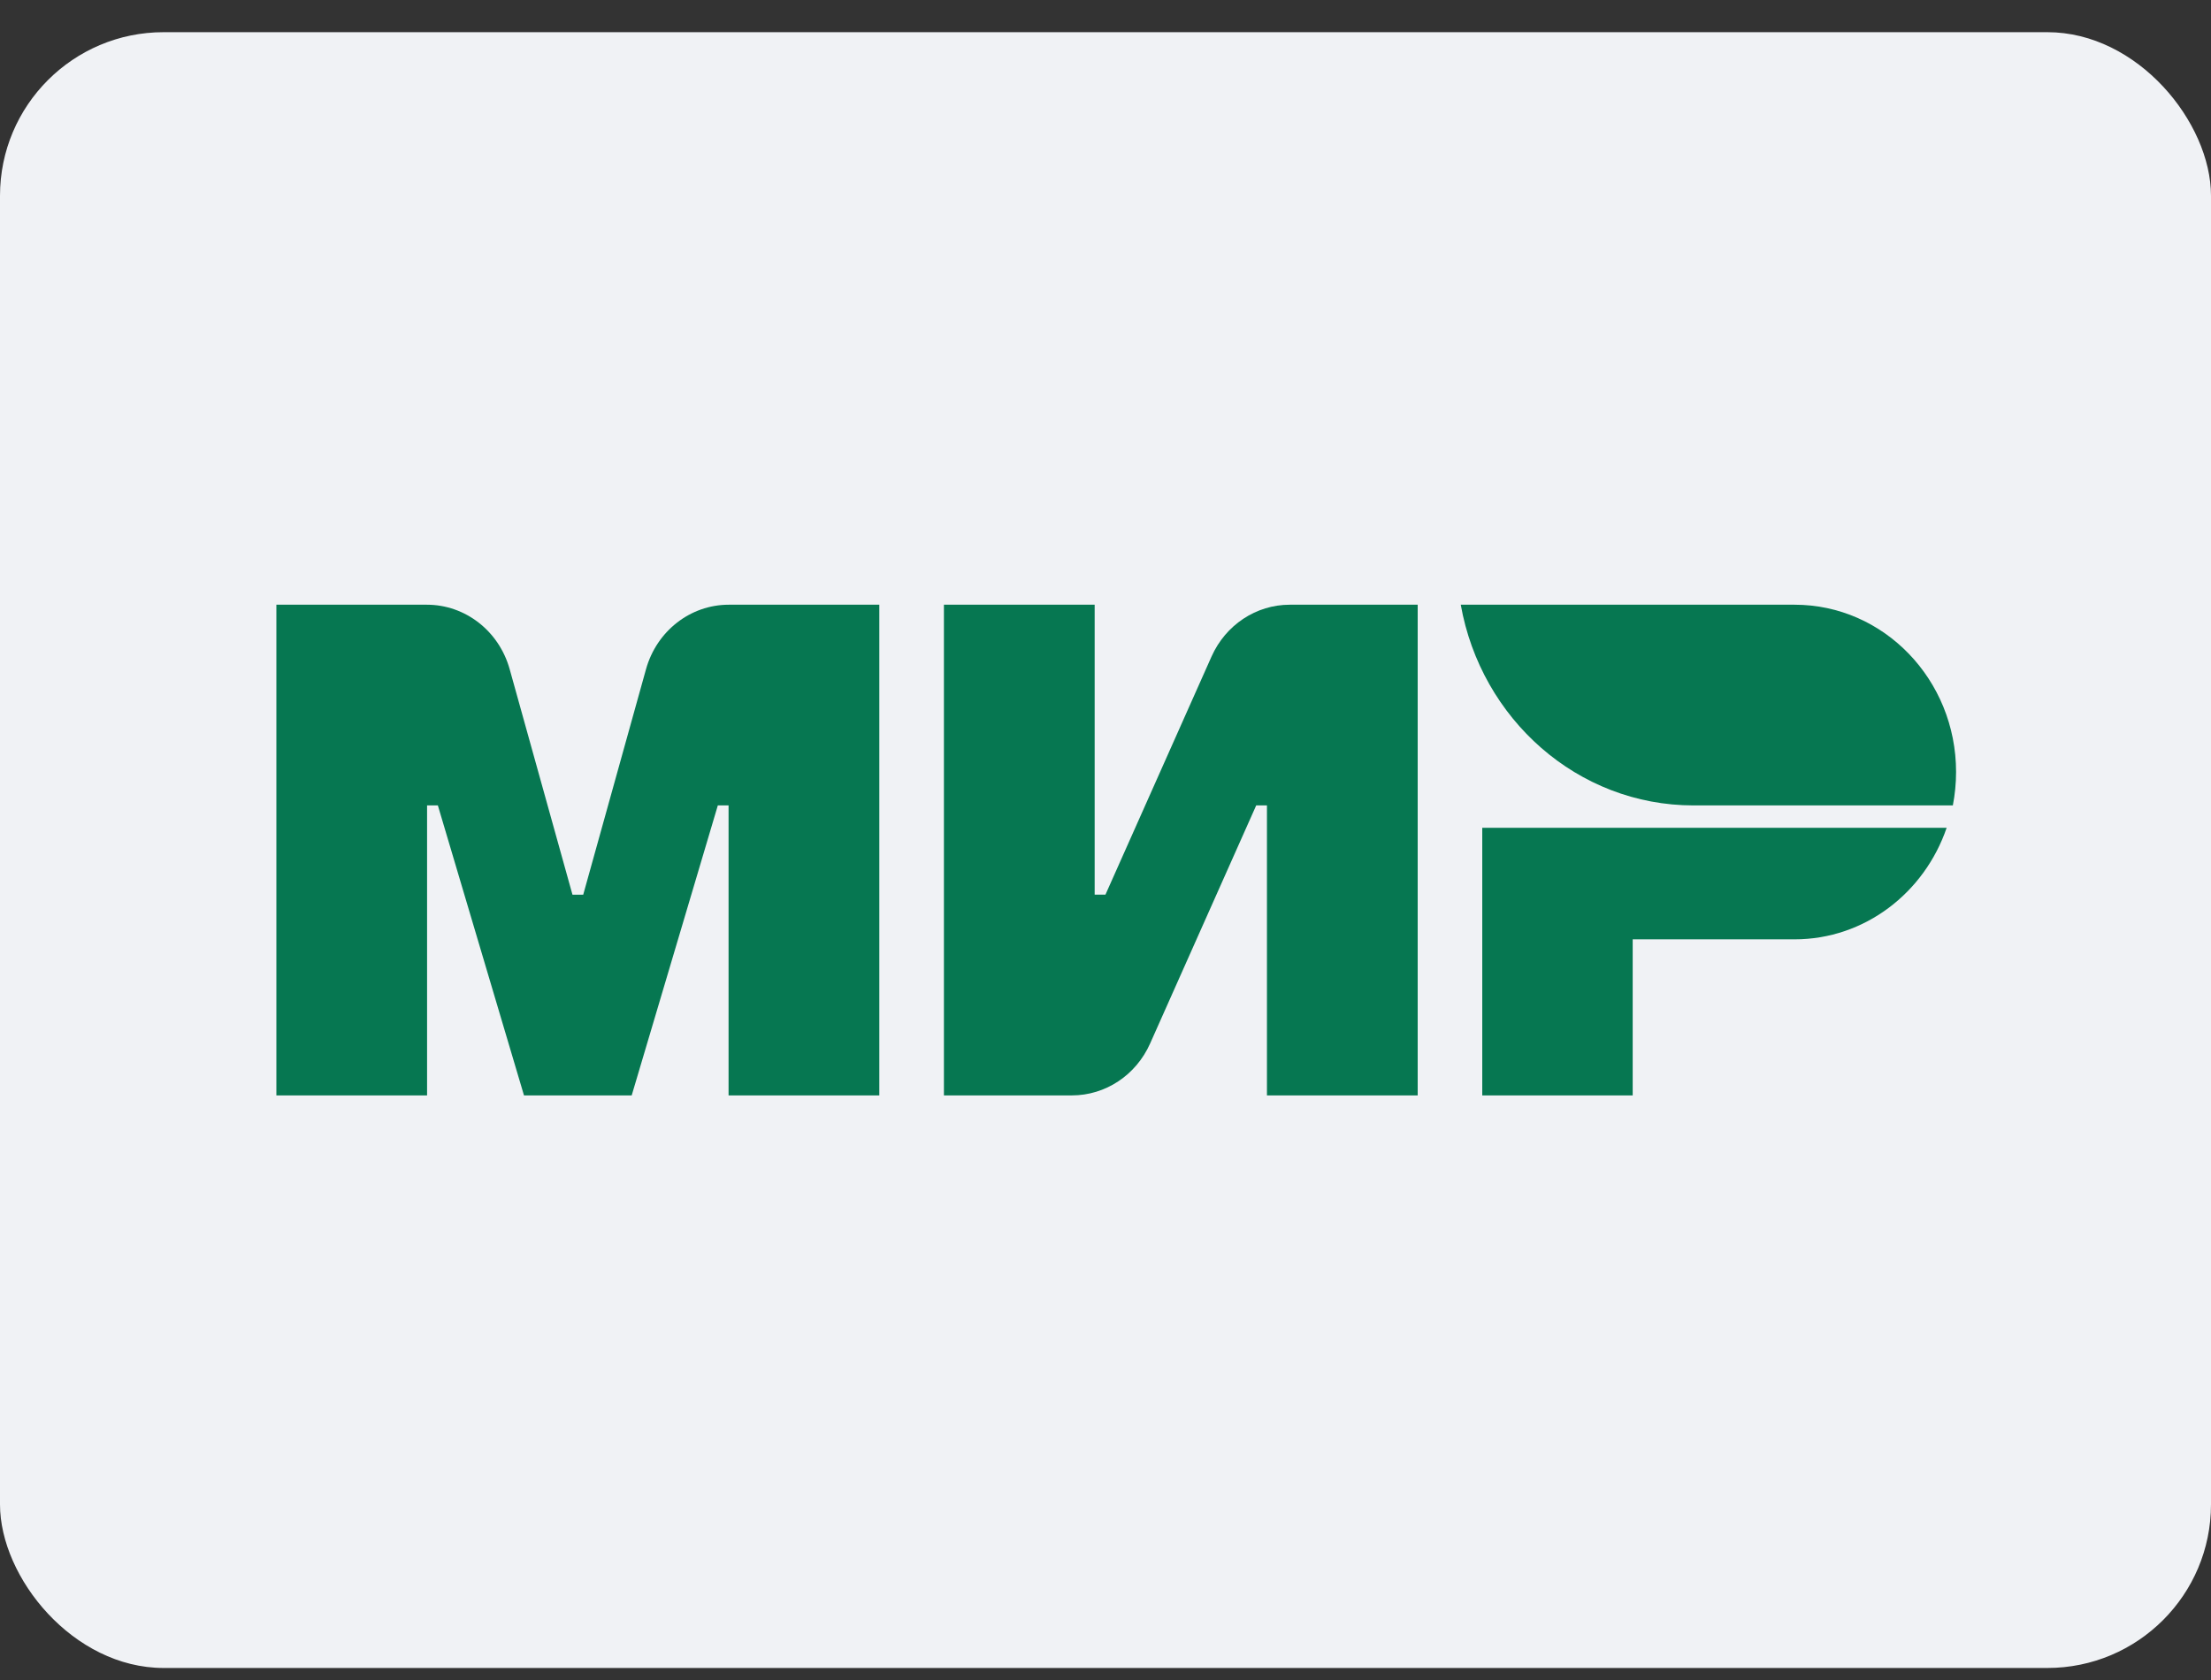
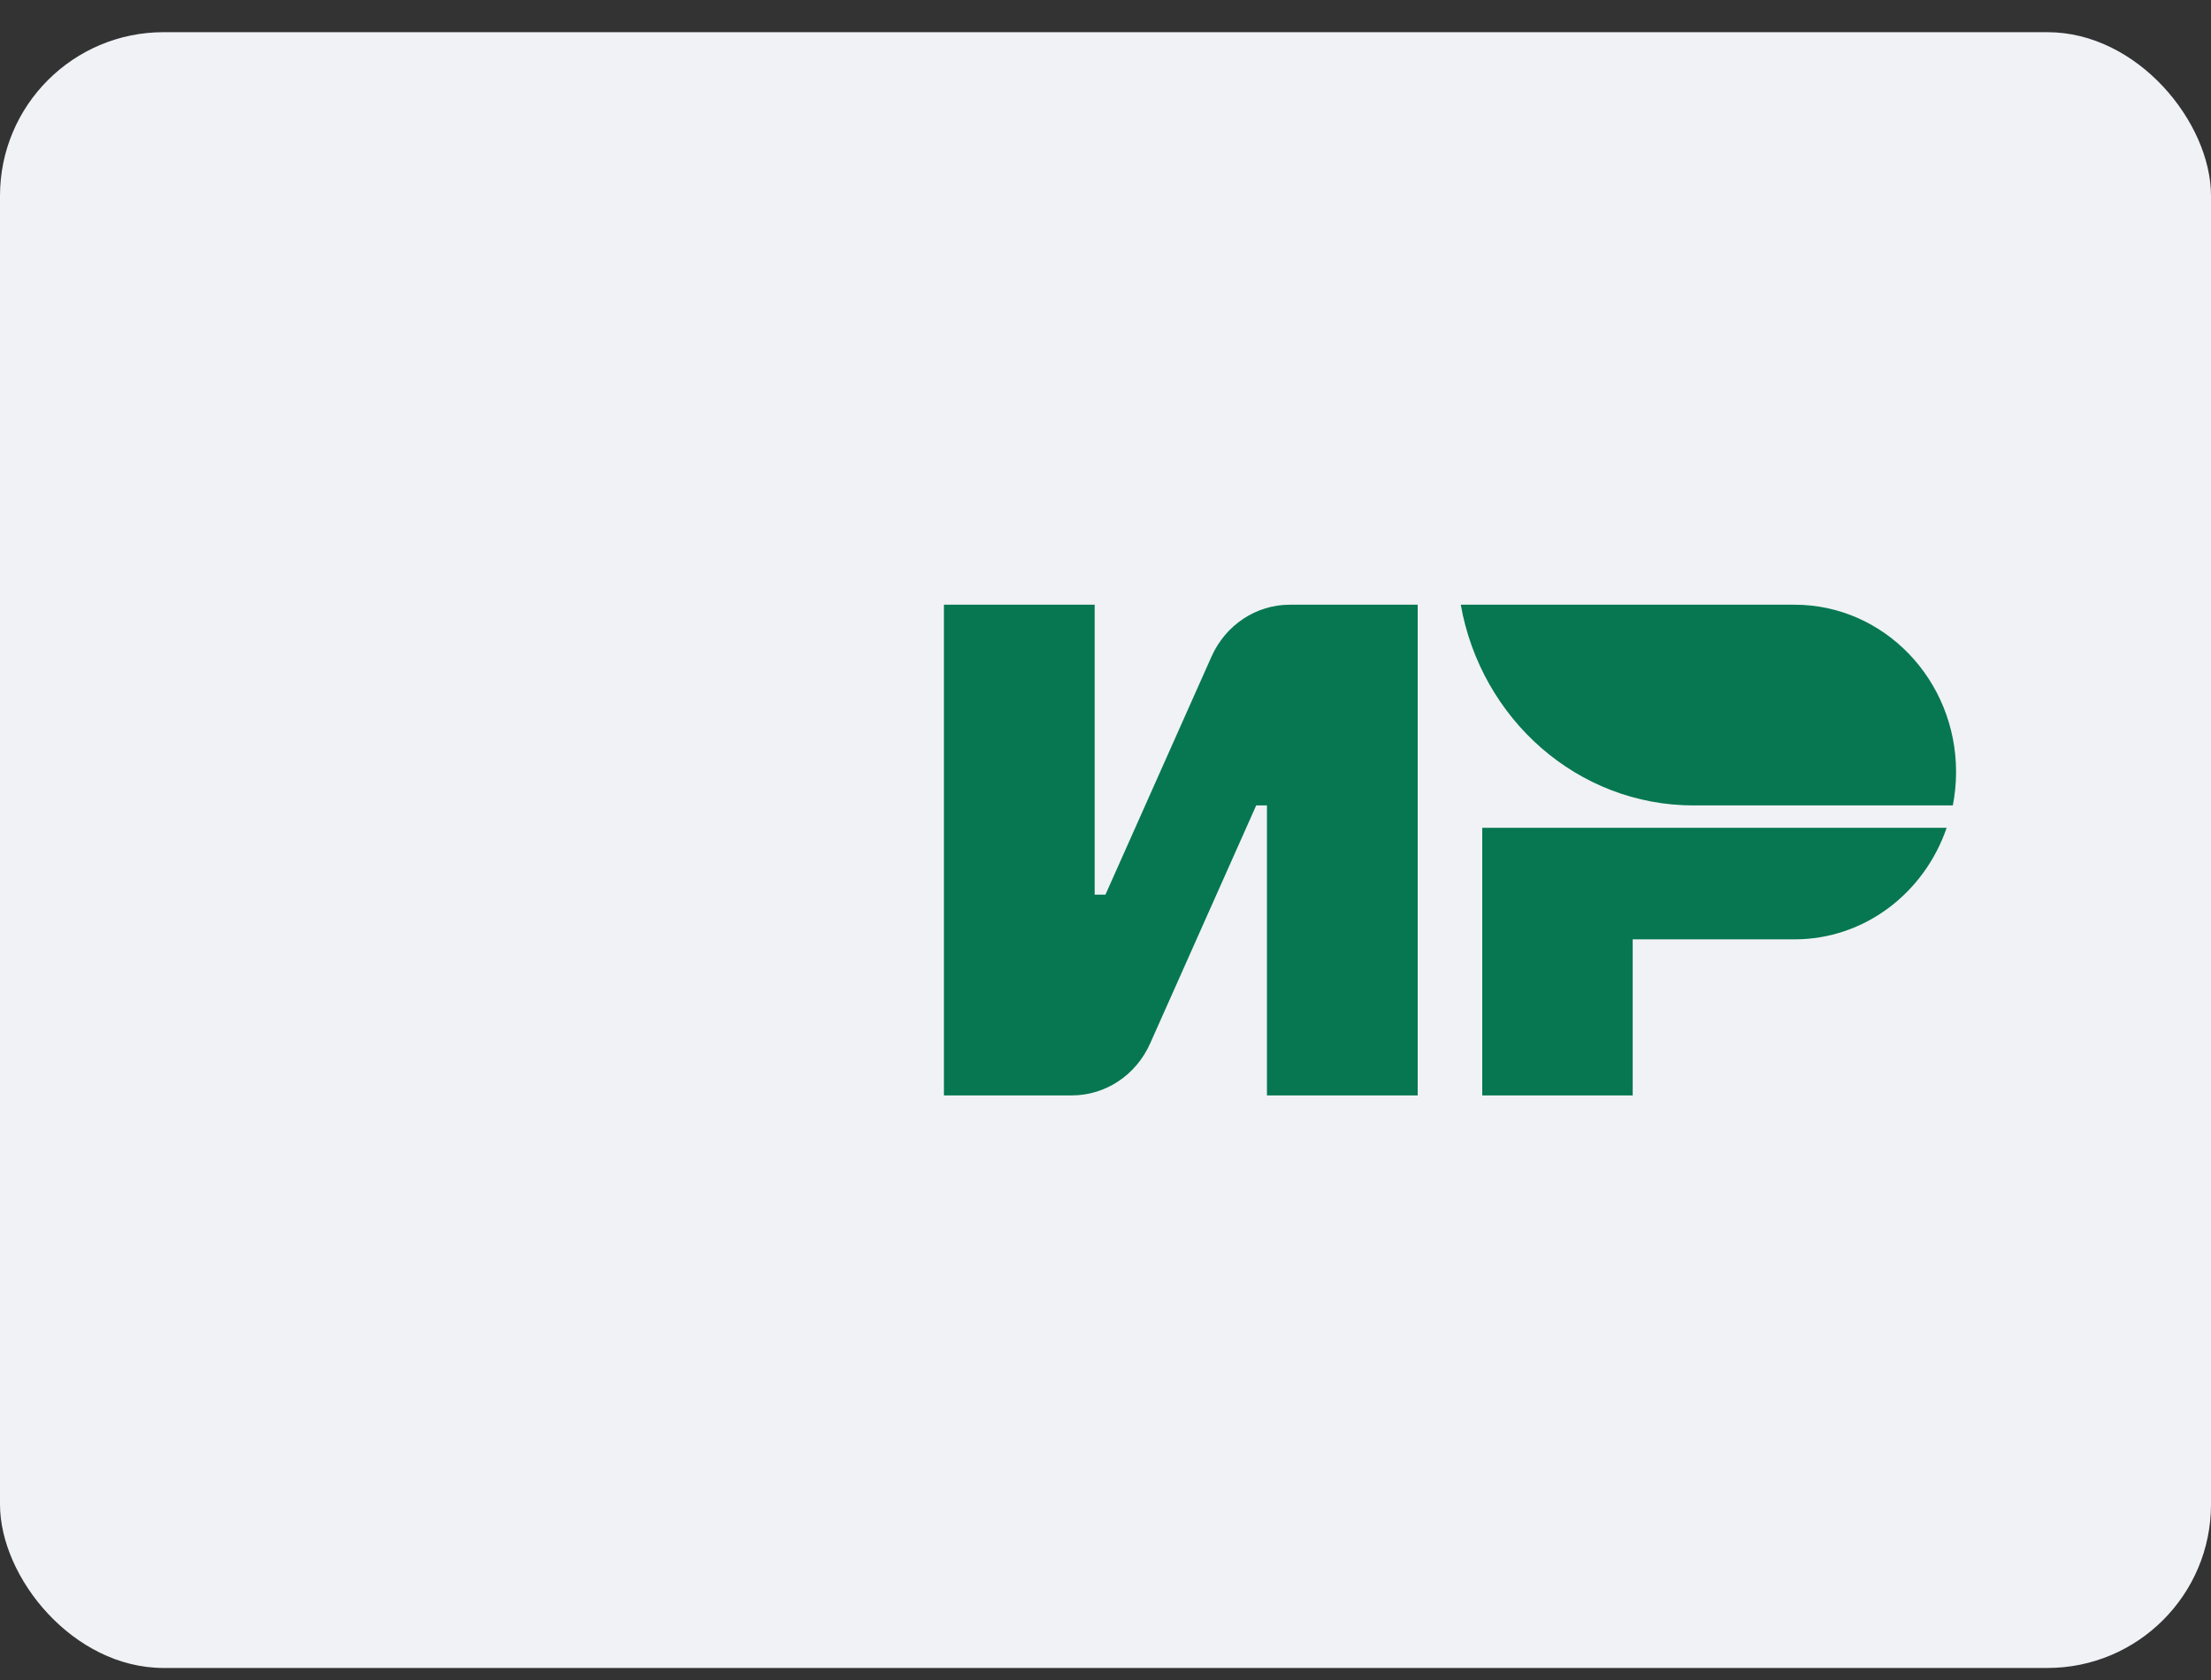
<svg xmlns="http://www.w3.org/2000/svg" width="50" height="38" viewBox="0 0 50 38" fill="none">
  <rect x="0" y="0" width="50" height="38" fill="#333333" stroke="none" />
  <rect y="0.728" width="50" height="37" rx="3.7" fill="#F0F2F5" />
  <path fill-rule="evenodd" clip-rule="evenodd" d="M27.398 14.85C27.717 14.135 28.407 13.678 29.167 13.678H32.06V24.777H28.651V18.218H28.408L26.008 23.605C25.689 24.32 24.999 24.777 24.239 24.777H21.346V13.678H24.755V20.236H24.999L27.398 14.85Z" fill="#067751" />
  <path fill-rule="evenodd" clip-rule="evenodd" d="M33.52 18.724V24.778H36.922V21.247H40.582C42.171 21.247 43.52 20.192 44.022 18.724H33.52Z" fill="#067751" />
  <path fill-rule="evenodd" clip-rule="evenodd" d="M33.034 13.678C33.492 16.261 35.674 18.218 38.3 18.218H44.162C44.209 17.974 44.235 17.721 44.235 17.461C44.235 15.372 42.599 13.678 40.583 13.678H33.034Z" fill="#067751" />
-   <path fill-rule="evenodd" clip-rule="evenodd" d="M14.609 15.137C14.85 14.273 15.613 13.678 16.481 13.678H19.885V24.778H16.476V18.218H16.233L14.285 24.778H11.85L9.902 18.218H9.658V24.778H6.25V13.678H9.654C10.522 13.678 11.285 14.273 11.526 15.137L12.946 20.237H13.189L14.609 15.137Z" fill="#067751" />
</svg>